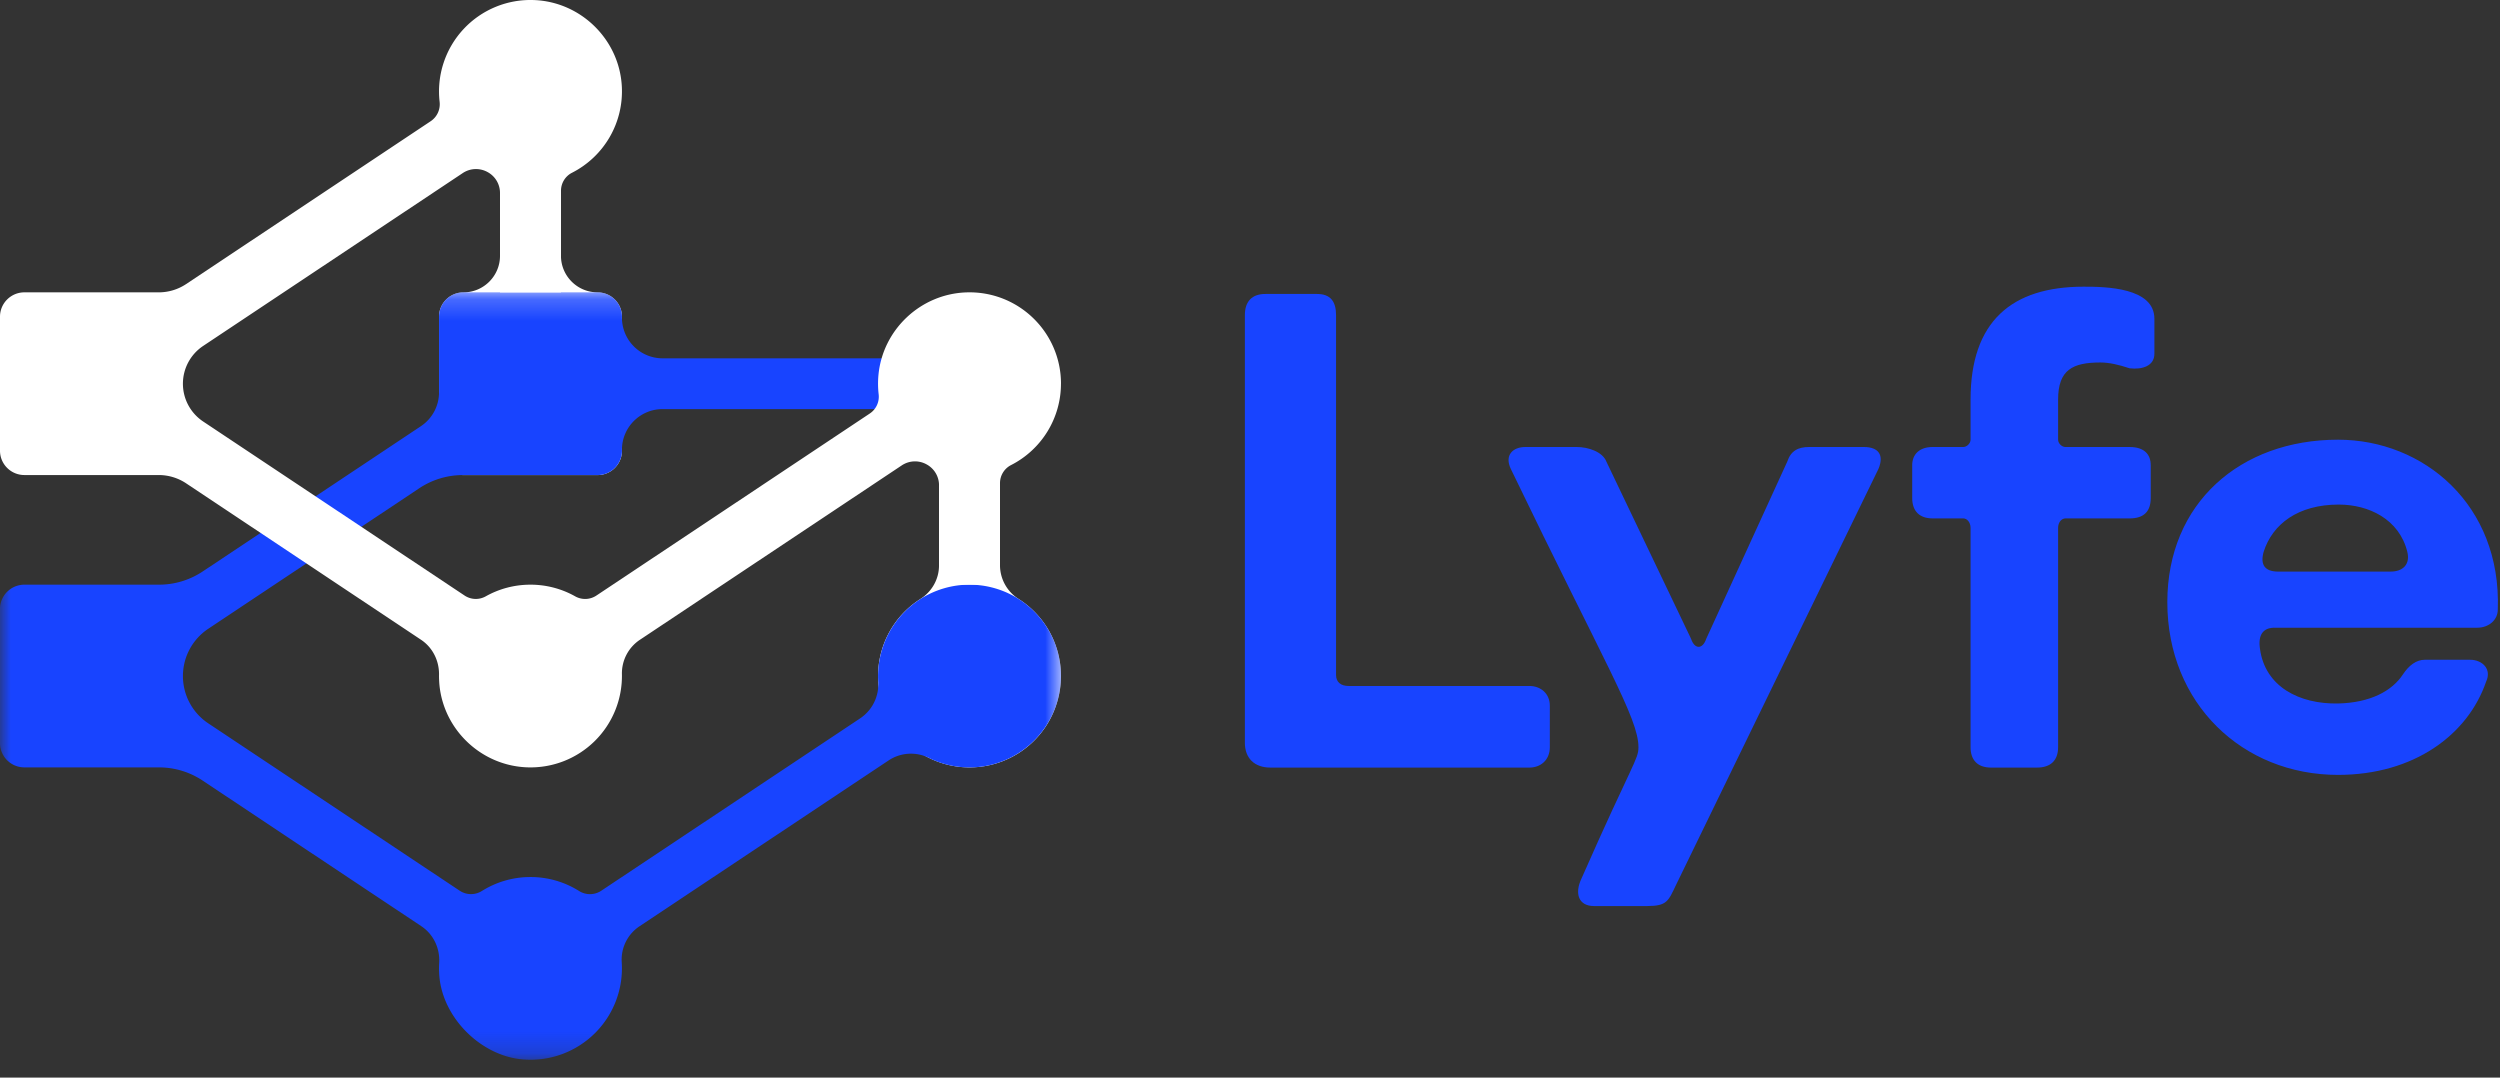
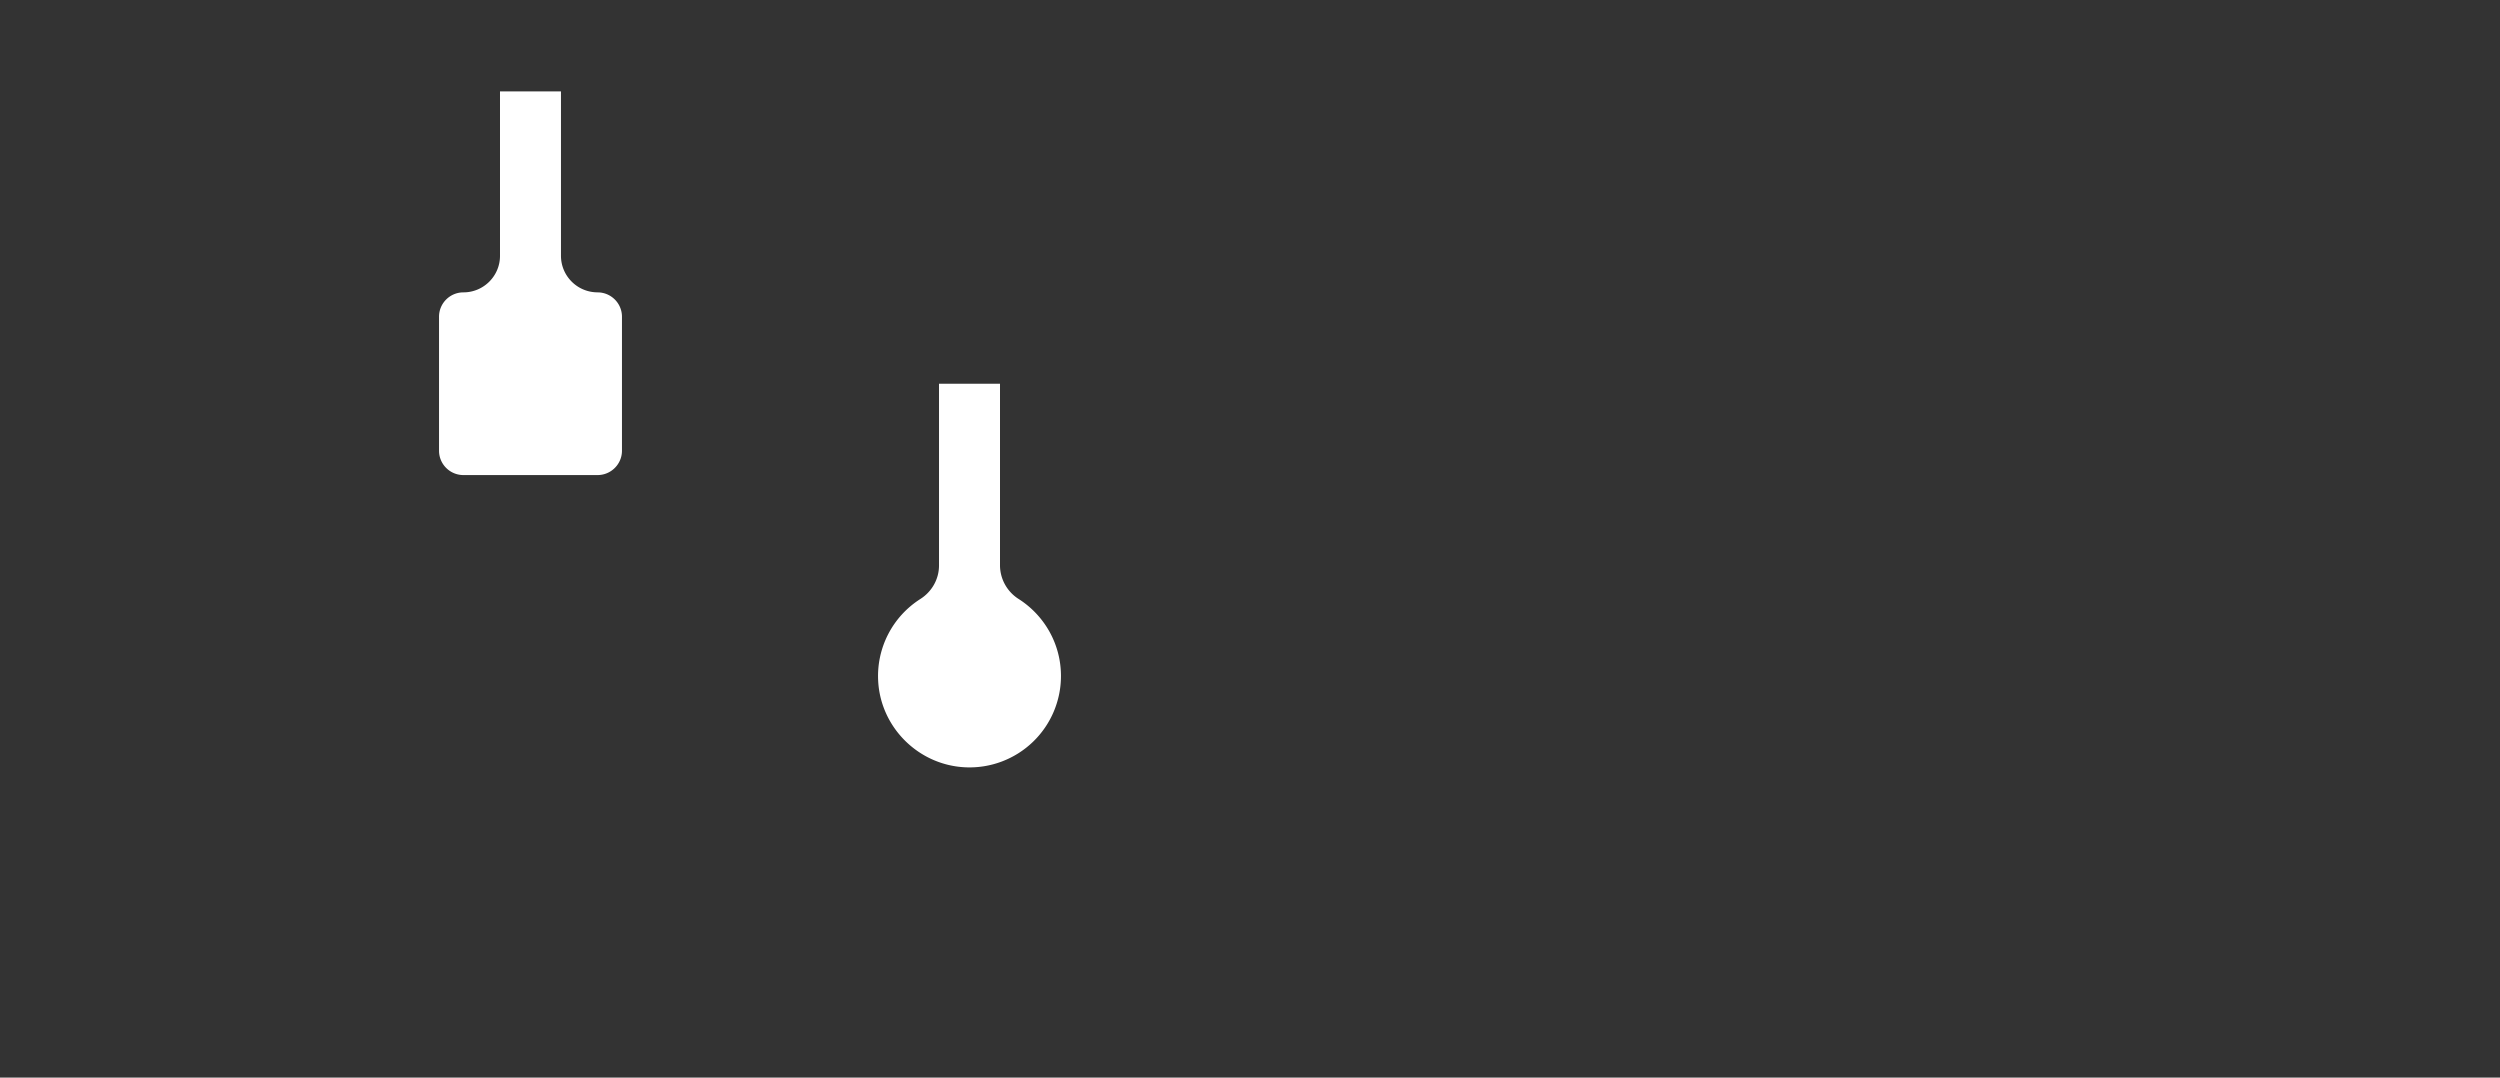
<svg xmlns="http://www.w3.org/2000/svg" xmlns:xlink="http://www.w3.org/1999/xlink" width="116" height="50" viewBox="0 0 116 50">
  <rect x="0" y="0" width="116" height="50" fill="#333333" stroke="none" />
  <defs>
-     <path id="a" d="M0 .188h49.23v35.607H0z" />
+     <path id="a" d="M0 .188h49.23H0z" />
  </defs>
  <g fill="none" fill-rule="evenodd">
    <path fill="#FFF" d="M46.4 26.238v-8.434h-2.83v8.435c0 .632-.33 1.214-.865 1.554a4.233 4.233 0 0 0-1.957 3.816c.12 2.166 1.897 3.91 4.067 3.995a4.242 4.242 0 0 0 4.414-4.236c0-1.5-.78-2.817-1.956-3.57a1.858 1.858 0 0 1-.873-1.56M27.727 13.565c-.938 0-1.698-.76-1.698-1.696V4.24H23.2v7.63c0 .936-.76 1.696-1.698 1.696-.625 0-1.131.506-1.131 1.13v6.217c0 .624.506 1.13 1.131 1.13h6.225c.625 0 1.132-.506 1.132-1.13v-6.217c0-.624-.507-1.13-1.132-1.13" />
    <g transform="translate(0 13.376)">
      <mask id="b" fill="#fff">
        <use xlink:href="#a" />
      </mask>
-       <path fill="#1844FF" d="M44.614 13.769a4.25 4.25 0 0 0-3.865 4.479 1.895 1.895 0 0 1-.828 1.701l-12.023 8.006a.948.948 0 0 1-1.031.01 4.225 4.225 0 0 0-2.252-.647c-.828 0-1.6.237-2.253.646a.948.948 0 0 1-1.03-.01L9.662 20.186a2.635 2.635 0 0 1 0-4.386l9.79-6.52a3.658 3.658 0 0 1 2.041-.613H27.727c.625 0 1.132-.506 1.132-1.13v-.047c0-1.04.844-1.884 1.886-1.884h14.24V3.25h-14.24a1.885 1.885 0 0 1-1.886-1.884v-.047c0-.624-.507-1.13-1.132-1.13h-6.224c-.625 0-1.132.506-1.132 1.13v3.51c0 .63-.315 1.22-.84 1.569L9.405 13.14a3.658 3.658 0 0 1-2.04.613H1.131c-.625 0-1.132.506-1.132 1.13v6.218c0 .624.507 1.13 1.132 1.13h6.232a3.656 3.656 0 0 1 2.041.613L19.55 29.6c.564.376.869 1.026.828 1.702-.012.202-.01.41.008.618.164 1.955 1.96 3.726 3.918 3.865a4.243 4.243 0 0 0 4.544-4.52 1.856 1.856 0 0 1 .83-1.665l11.55-7.69a1.872 1.872 0 0 1 1.872-.12 4.236 4.236 0 0 0 2.117.436 4.256 4.256 0 0 0 4.006-4.006 4.242 4.242 0 0 0-4.61-4.45" mask="url(#b)" />
    </g>
-     <path fill="#FFF" d="M49.23 17.804c0-2.39-1.981-4.319-4.393-4.237-2.127.072-3.893 1.74-4.079 3.857-.026.298-.021.59.012.874a.938.938 0 0 1-.413.89l-12.683 8.445a.94.94 0 0 1-.98.04 4.226 4.226 0 0 0-2.08-.544c-.755 0-1.464.197-2.079.543a.939.939 0 0 1-.98-.04L9.427 19.558a2.106 2.106 0 0 1 0-3.507L21.473 8.03a1.105 1.105 0 0 1 1.134-.055l.011.006a1.1 1.1 0 0 1 .582.97v4.615h2.83V8.853c0-.352.195-.676.509-.836a4.237 4.237 0 0 0 2.313-4.02c-.12-2.165-1.897-3.909-4.067-3.994a4.242 4.242 0 0 0-4.387 4.719.949.949 0 0 1-.412.901l-11.35 7.558c-.378.251-.821.385-1.274.384h-6.23c-.625 0-1.132.506-1.132 1.13v6.217c0 .624.507 1.13 1.132 1.13h6.23c.453 0 .896.133 1.273.384l10.901 7.259c.541.36.844.974.835 1.623-.002.145.004.292.016.44.187 2.117 1.953 3.784 4.08 3.857a4.242 4.242 0 0 0 4.39-4.326 1.87 1.87 0 0 1 .836-1.594l12.151-8.092a1.105 1.105 0 0 1 1.134-.054l.011.006a1.1 1.1 0 0 1 .582.97v4.614H46.4v-4.712c0-.353.198-.676.512-.837a4.237 4.237 0 0 0 2.317-3.776" />
-     <path fill="#1844FF" d="M57.762 34.468V14.62c0-.642.339-.98.948-.98h2.403c.61 0 .88.338.88.98v16.702c0 .338.238.507.576.507h8.395c.507 0 .948.339.948.913v1.927c0 .61-.44.947-.948.947H58.947c-.745 0-1.185-.44-1.185-1.15" />
-     <path fill="#1844FF" d="M70.777 20.74h2.37c.576 0 1.219.237 1.388.677l3.927 8.216c.169.507.541.507.71 0l3.758-8.216c.169-.507.508-.676 1.015-.676h2.54c.676 0 .947.371.676 1.014l-9.41 19.34c-.339.71-.407.946-1.32.946h-2.472c-.71 0-.914-.575-.575-1.284 2.37-5.376 2.64-5.512 2.64-6.087 0-1.352-1.557-3.854-5.924-12.915-.304-.643.102-1.014.677-1.014M88.726 23.107v-1.521c0-.507.338-.845.948-.845h1.421c.17 0 .339-.17.339-.339v-1.86c0-3.617 1.895-5.24 5.247-5.24 1.015 0 3.283.034 3.283 1.488v1.623c0 .575-.575.744-1.15.676-.509-.169-.949-.27-1.355-.27-1.286 0-1.963.338-1.963 1.724v1.86c0 .168.17.338.338.338h2.98c.676 0 .98.338.98.845v1.521c0 .609-.304.947-.98.947h-2.98c-.169 0-.338.17-.338.44V34.67c0 .608-.339.946-.982.946h-2.132c-.61 0-.948-.338-.948-.946V24.494c0-.27-.17-.44-.339-.44h-1.421c-.61 0-.948-.338-.948-.947M110.922 26.522h-5.213c-.61 0-.846-.304-.677-.913.406-1.285 1.59-2.197 3.486-2.197 1.388 0 2.81.676 3.182 2.197.136.541-.169.913-.778.913m-2.437-6.12c-4.536 0-7.921 2.942-7.921 7.54 0 4.7 3.486 8.013 7.92 8.013 3.521 0 6.026-1.86 6.872-4.327.271-.575-.169-1.015-.745-1.015h-2.098c-.406 0-.745.27-1.016.677-.507.777-1.523 1.318-3.012 1.352-1.795.034-3.385-.778-3.622-2.536-.102-.676.169-.98.677-.98h9.41c.508 0 .948-.339.948-.846.17-4.868-3.453-7.878-7.413-7.878" />
  </g>
</svg>